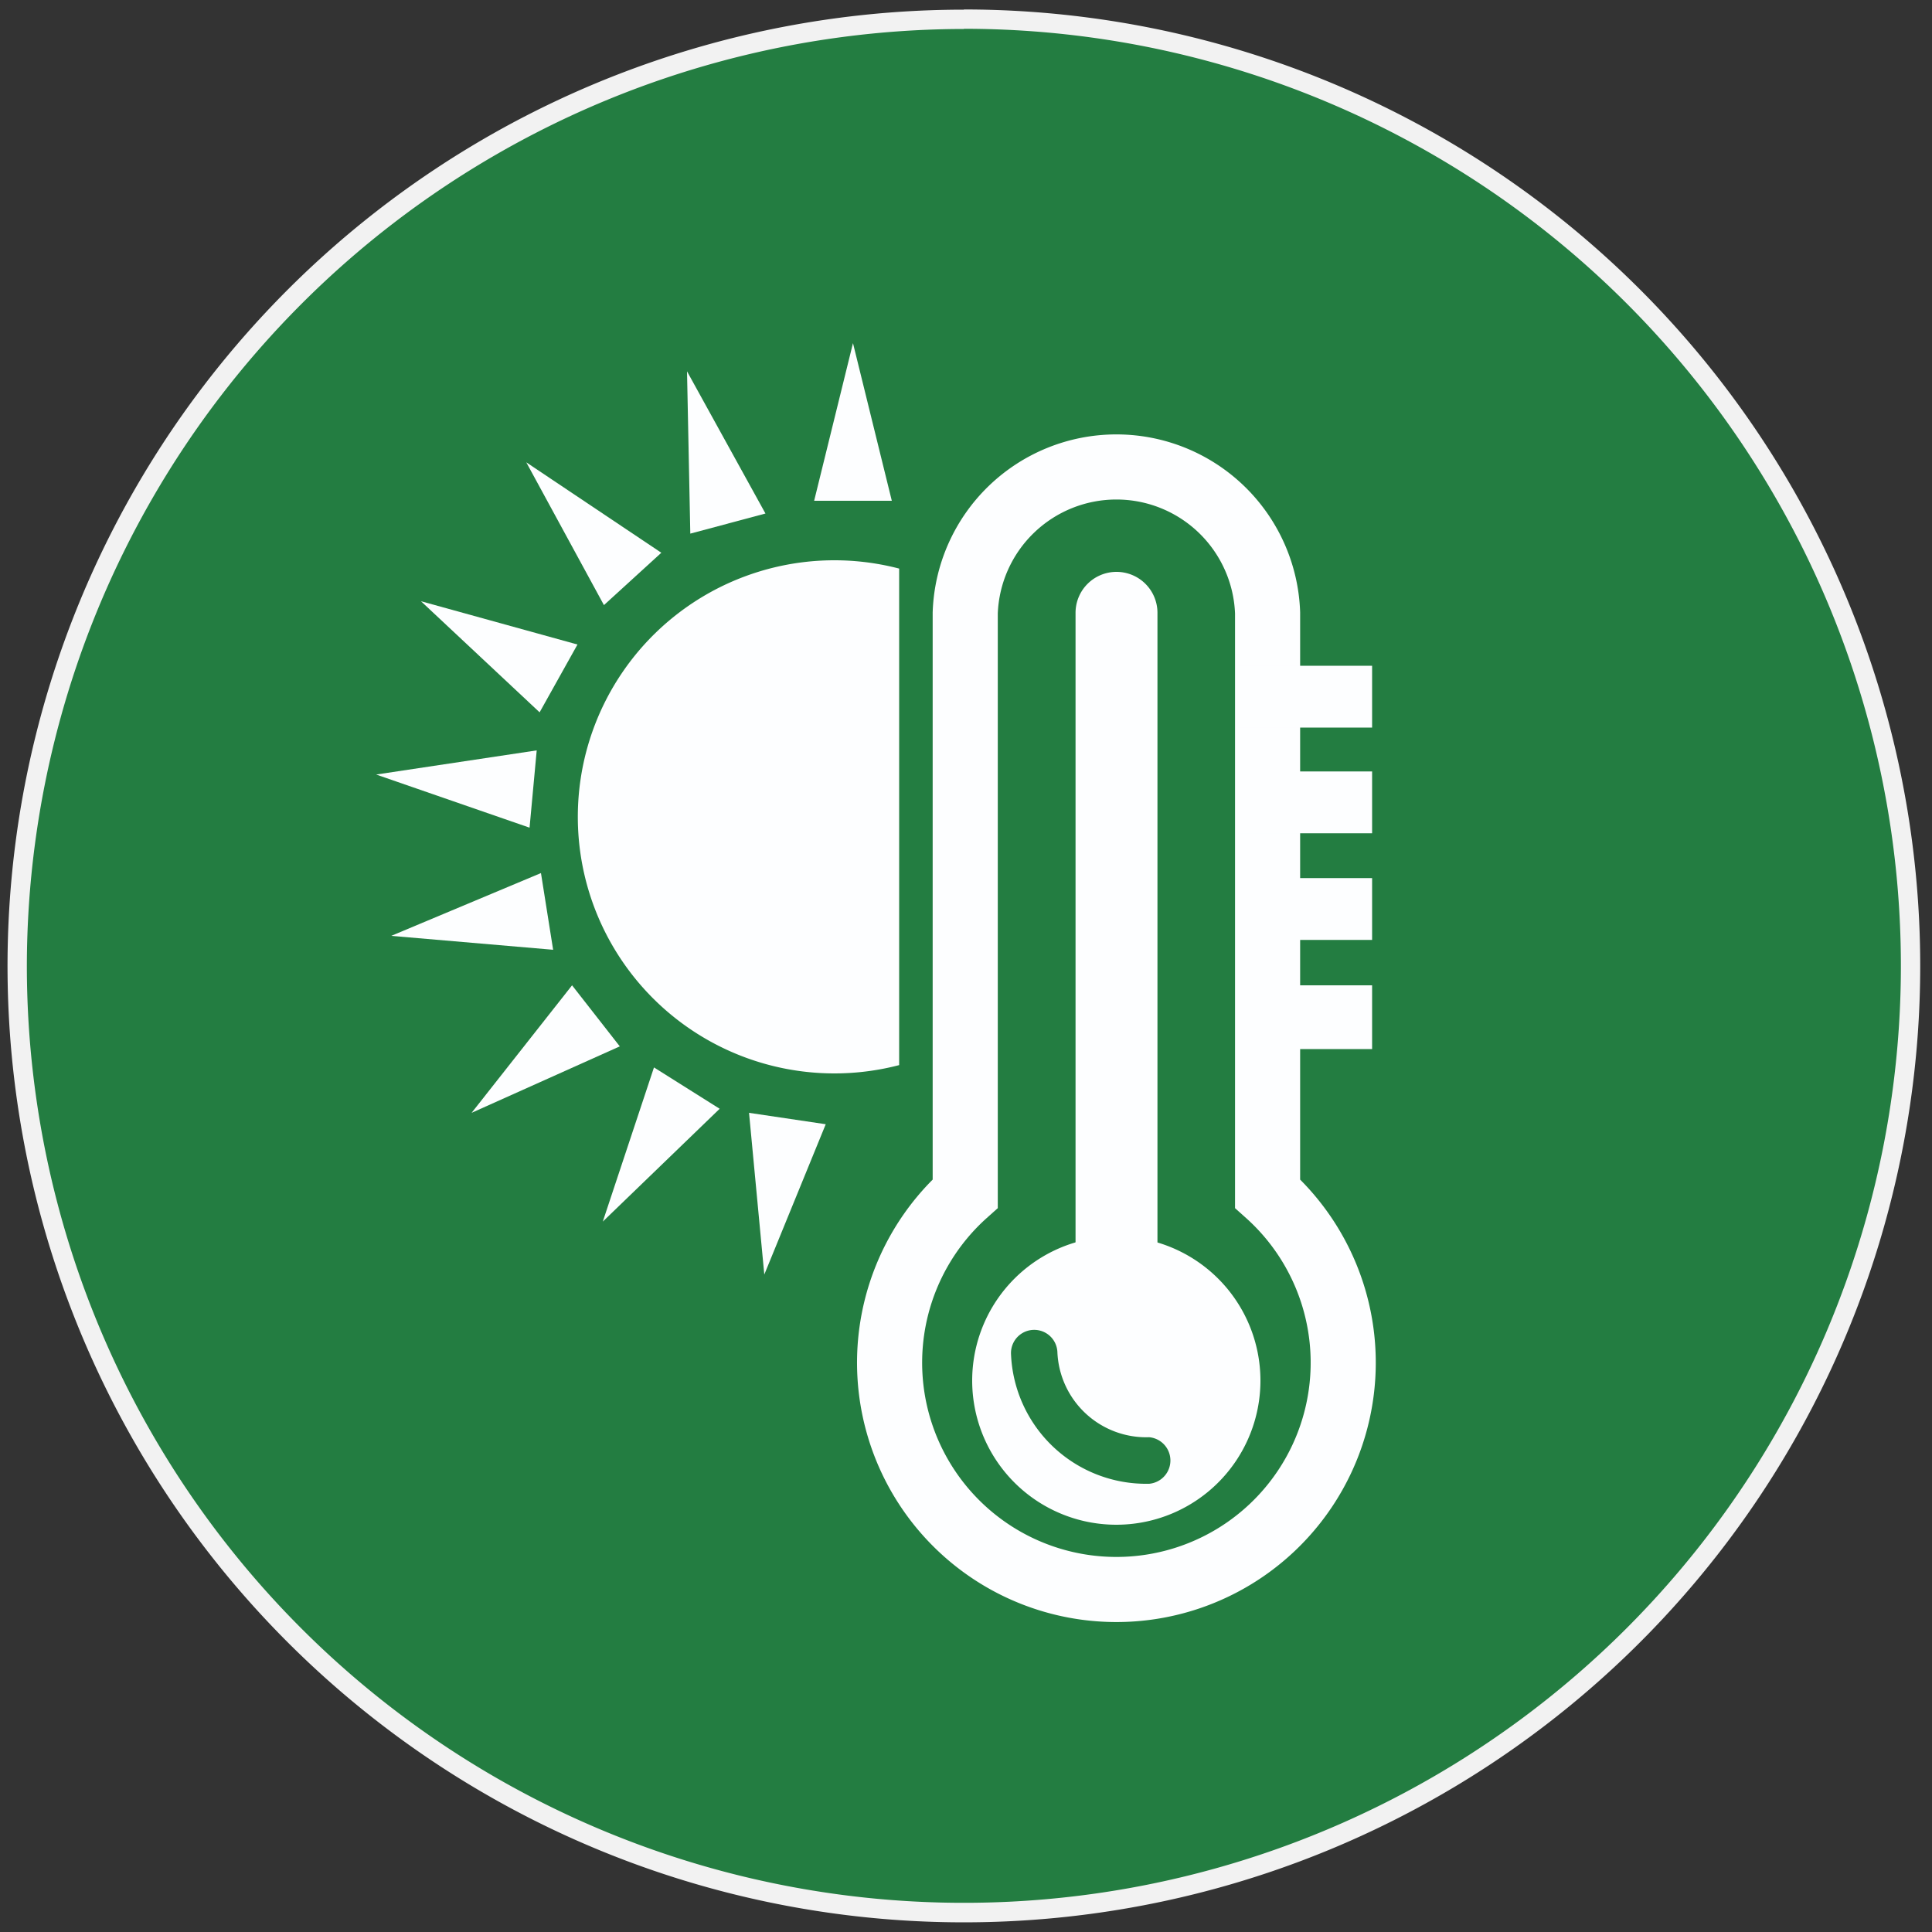
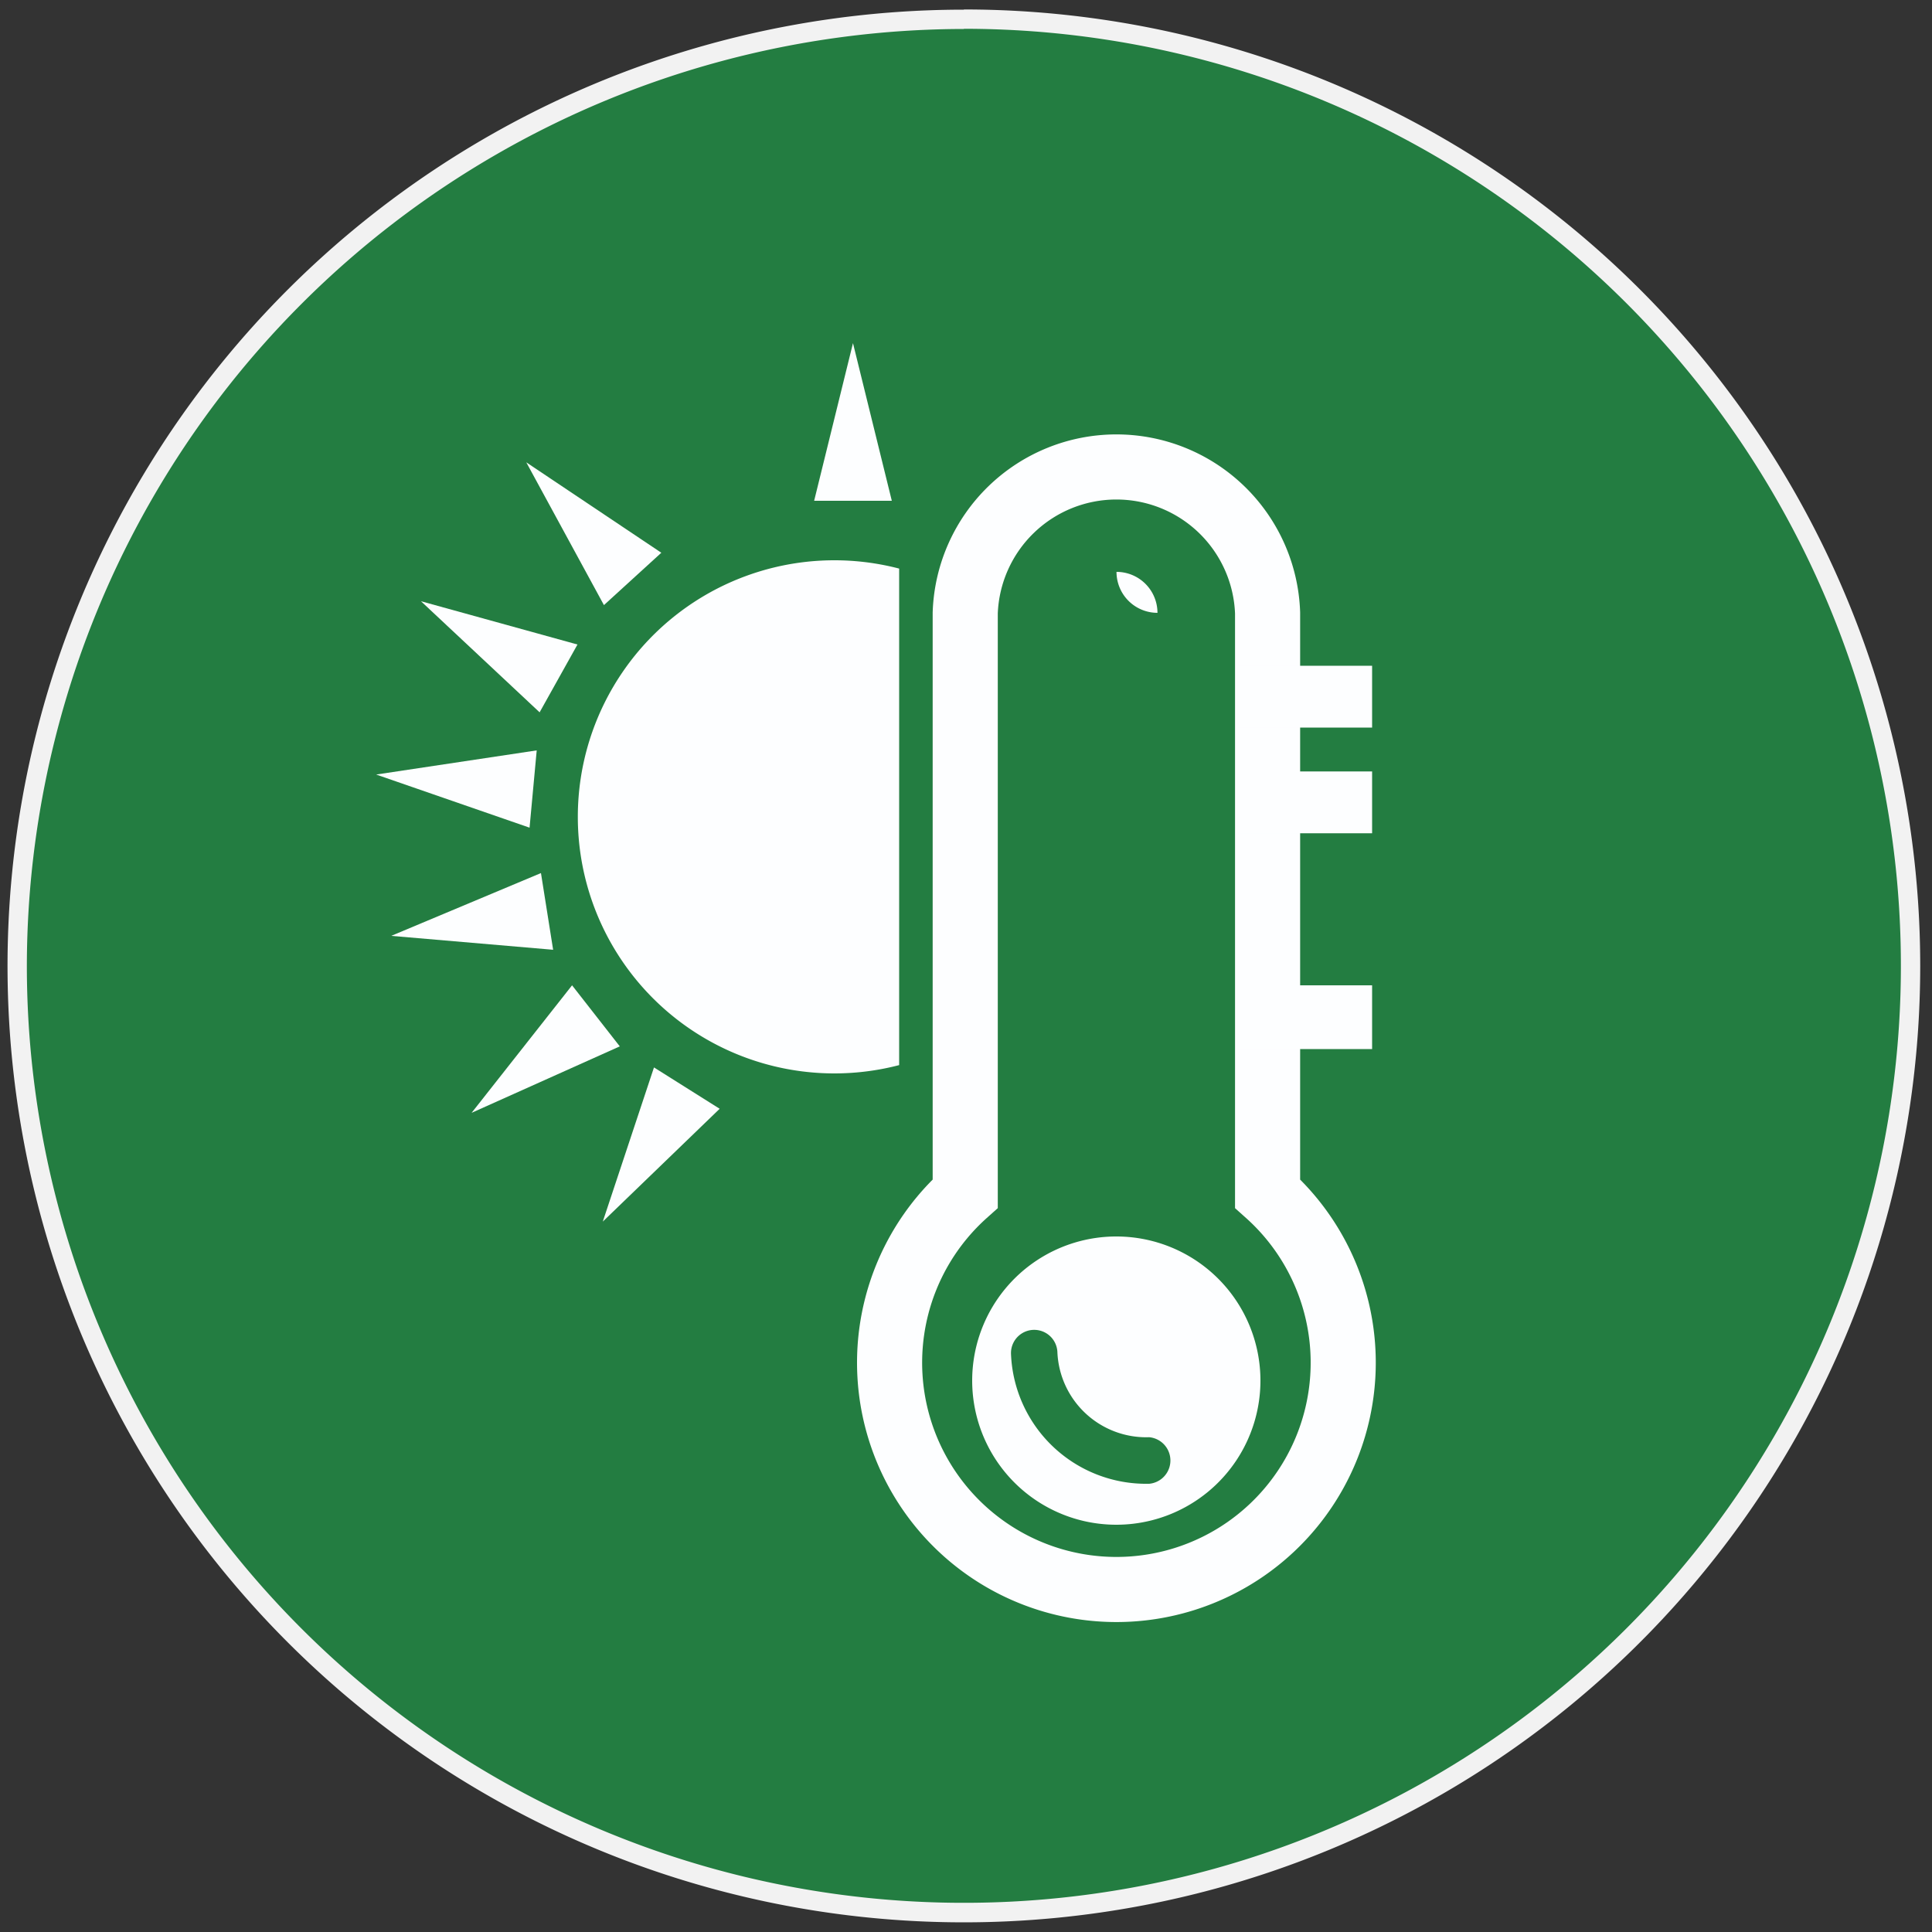
<svg xmlns="http://www.w3.org/2000/svg" id="图层_1" data-name="图层 1" viewBox="0 0 100 100">
  <rect x="0" y="0" width="100" height="100" fill="#333333" stroke="none" />
  <defs>
    <style>.cls-1{fill:#237d41;}.cls-2{fill:#f2f2f2;}.cls-3{fill:#fdfeff;}.cls-4{fill:none;stroke:#fdfeff;stroke-miterlimit:10;stroke-width:3.37px;}</style>
  </defs>
  <circle class="cls-1" cx="49.89" cy="49.99" r="49" />
  <path class="cls-2" d="M49.89,1.49A48.5,48.5,0,1,1,1.39,50a48.56,48.56,0,0,1,48.5-48.5m0-1A49.5,49.5,0,1,0,99.39,50,49.5,49.5,0,0,0,49.89.49Z" />
  <polygon class="cls-3" points="42.14 25.92 46.16 25.92 44.15 17.76 42.14 25.92" />
-   <polygon class="cls-3" points="35.73 27.62 39.62 26.58 35.56 19.22 35.73 27.62" />
  <polygon class="cls-3" points="31.26 31.32 34.23 28.61 27.24 23.93 31.26 31.32" />
  <polygon class="cls-3" points="27.93 36.87 29.89 33.36 21.79 31.12 27.93 36.87" />
  <polygon class="cls-3" points="27.41 42.84 27.78 38.84 19.47 40.09 27.41 42.84" />
  <polygon class="cls-3" points="28.63 49.16 28 45.19 20.25 48.44 28.63 49.16" />
  <polygon class="cls-3" points="32.08 54.16 29.61 51 24.41 57.6 32.08 54.16" />
  <polygon class="cls-3" points="37.25 57.39 33.85 55.25 31.2 63.23 37.25 57.39" />
-   <polygon class="cls-3" points="42.74 58.19 38.77 57.6 39.56 65.97 42.74 58.19" />
  <path class="cls-3" d="M46.54,29.43a13.28,13.28,0,1,0,0,25.7Z" />
  <path class="cls-4" d="M65.61,61.78V31.72a7.83,7.83,0,0,0-15.65,0V61.78a11.74,11.74,0,1,0,15.65,0Z" />
  <rect class="cls-3" x="64.07" y="34.46" width="6.95" height="3.2" />
  <rect class="cls-3" x="64.07" y="39.93" width="6.95" height="3.2" />
-   <rect class="cls-3" x="64.07" y="45.45" width="6.95" height="3.2" />
  <rect class="cls-3" x="64.07" y="51" width="6.95" height="3.3" />
-   <path class="cls-3" d="M57.79,29.6h0a2.12,2.12,0,0,1,2.12,2.12v36.4a0,0,0,0,1,0,0H55.67a0,0,0,0,1,0,0V31.72A2.12,2.12,0,0,1,57.79,29.6Z" />
+   <path class="cls-3" d="M57.79,29.6h0a2.12,2.12,0,0,1,2.12,2.12v36.4a0,0,0,0,1,0,0a0,0,0,0,1,0,0V31.72A2.12,2.12,0,0,1,57.79,29.6Z" />
  <path class="cls-3" d="M57.79,64a7.46,7.46,0,1,0,7.45,7.46A7.46,7.46,0,0,0,57.79,64Zm1.65,12.8h0a7,7,0,0,1-7.11-6.7,1.2,1.2,0,0,1,2.4-.13,4.6,4.6,0,0,0,4.75,4.42,1.21,1.21,0,0,1,0,2.41Z" />
</svg>